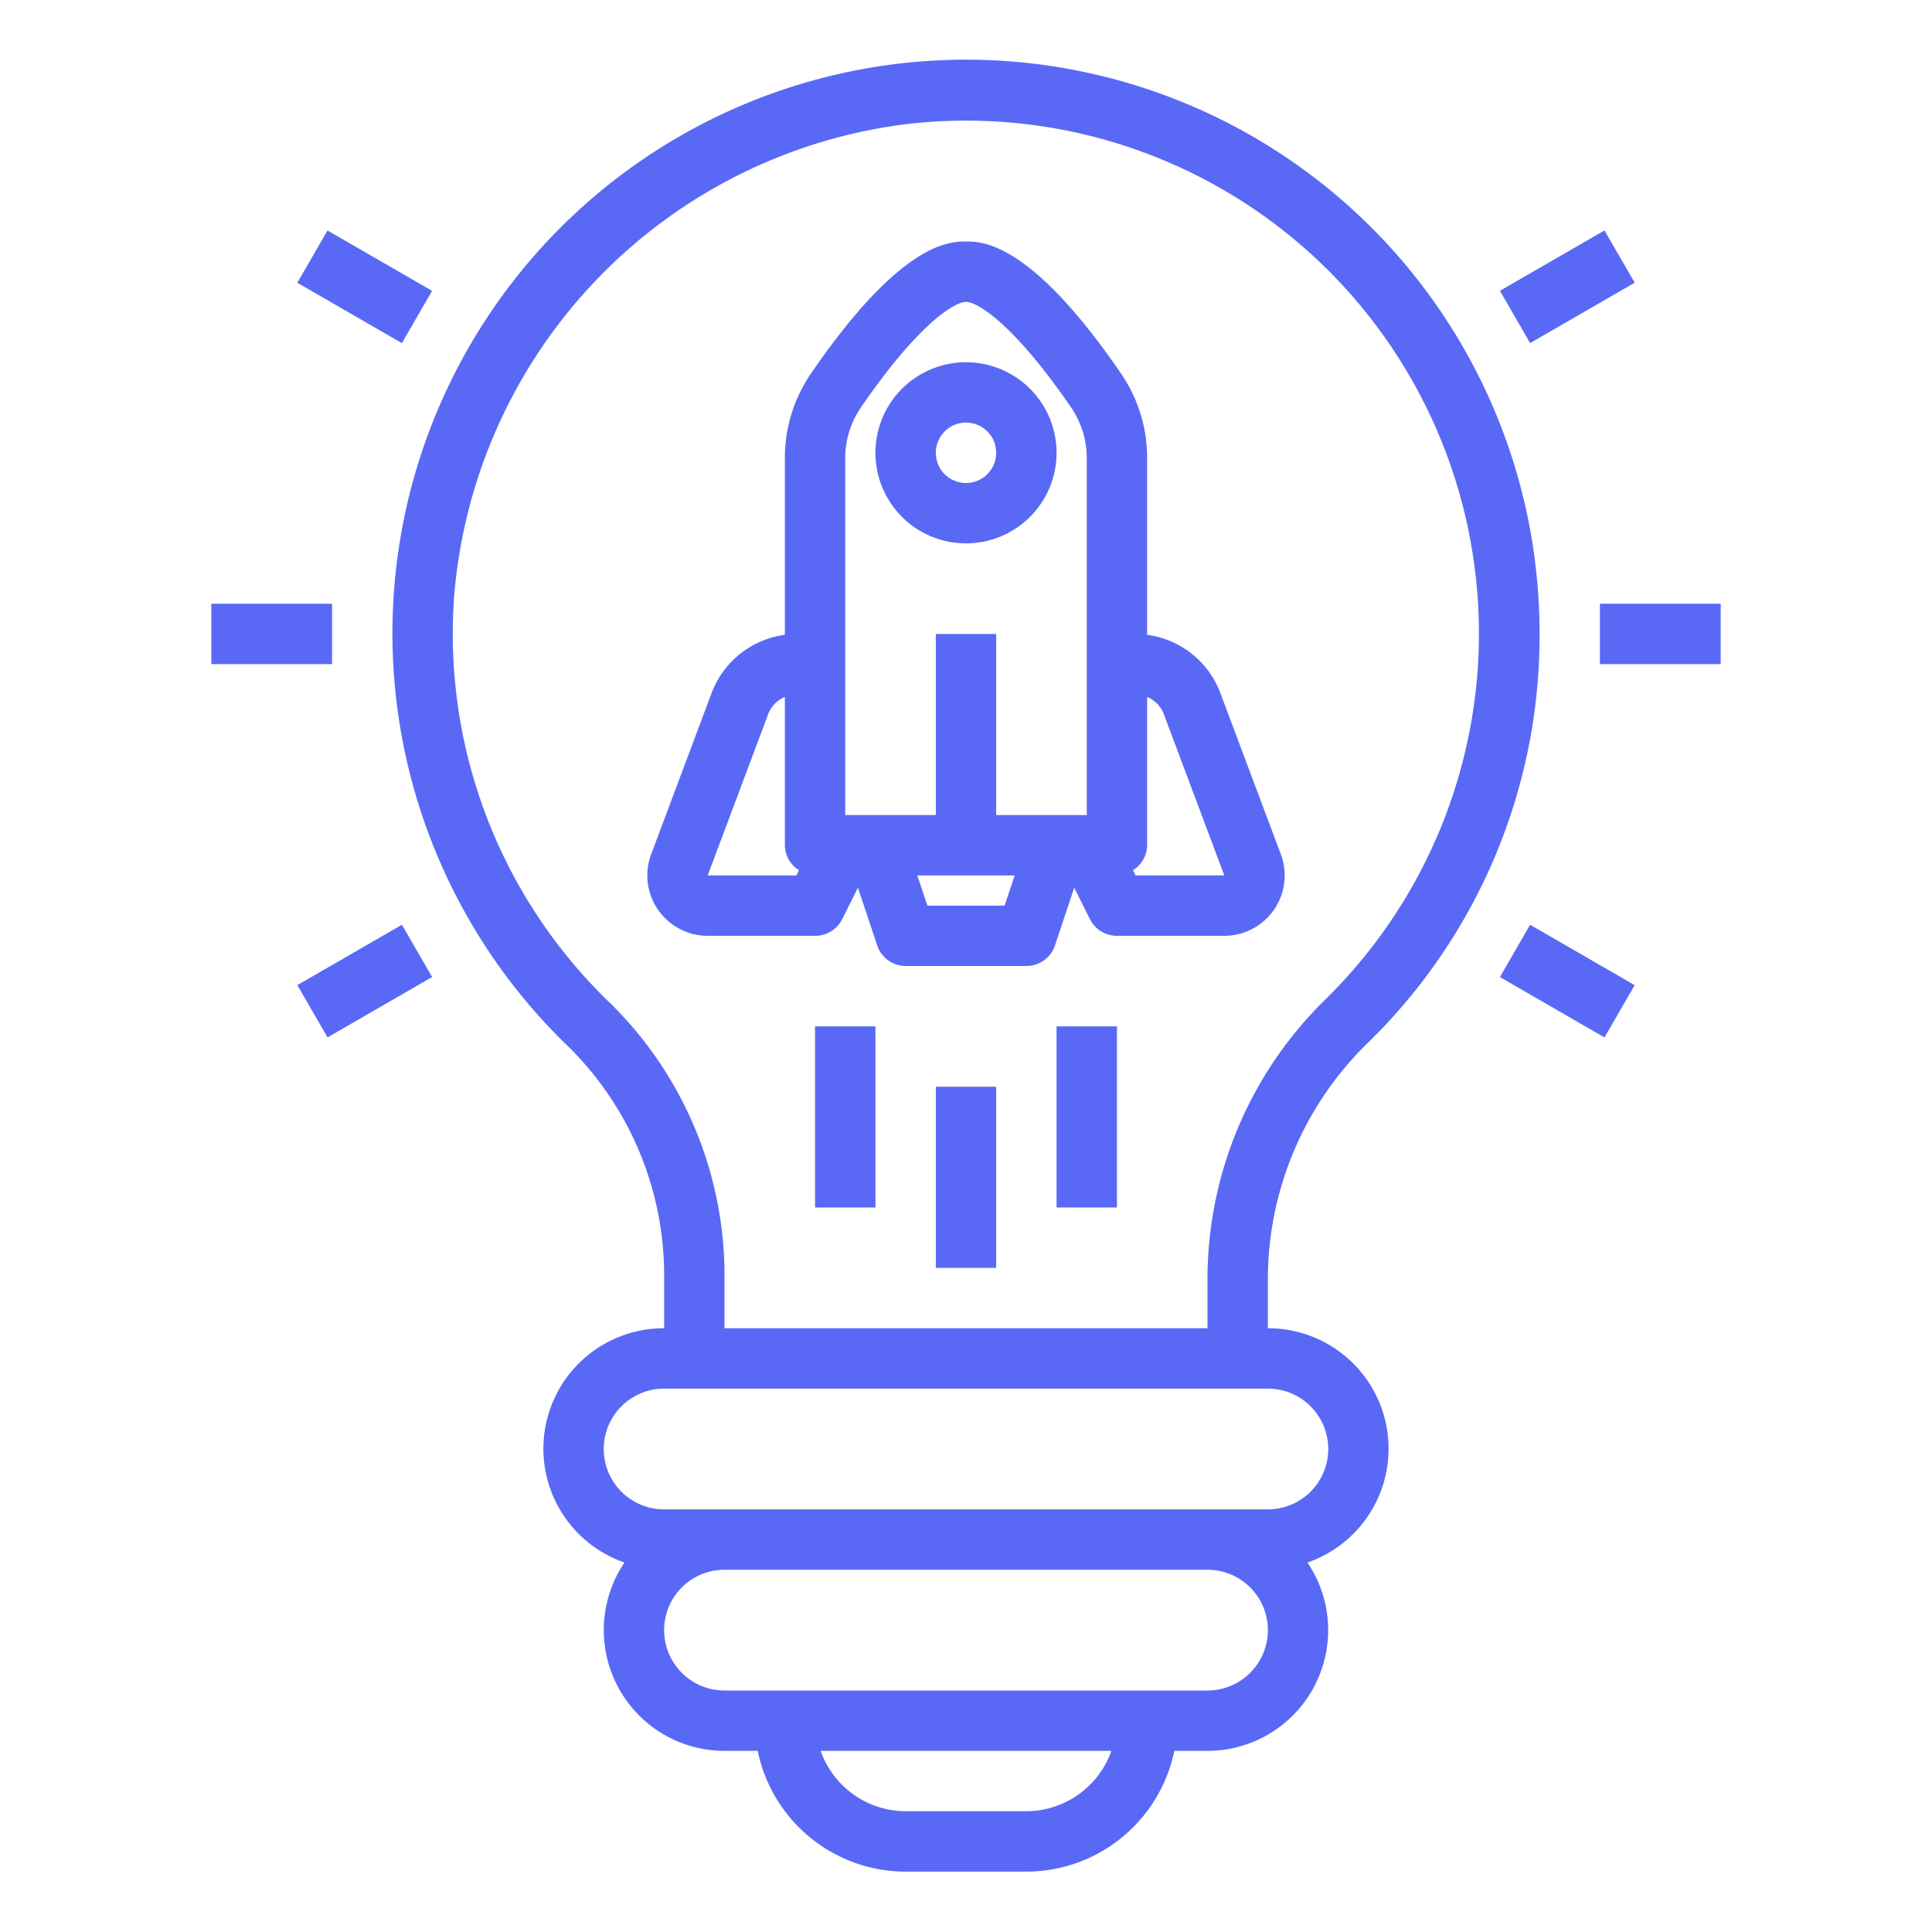
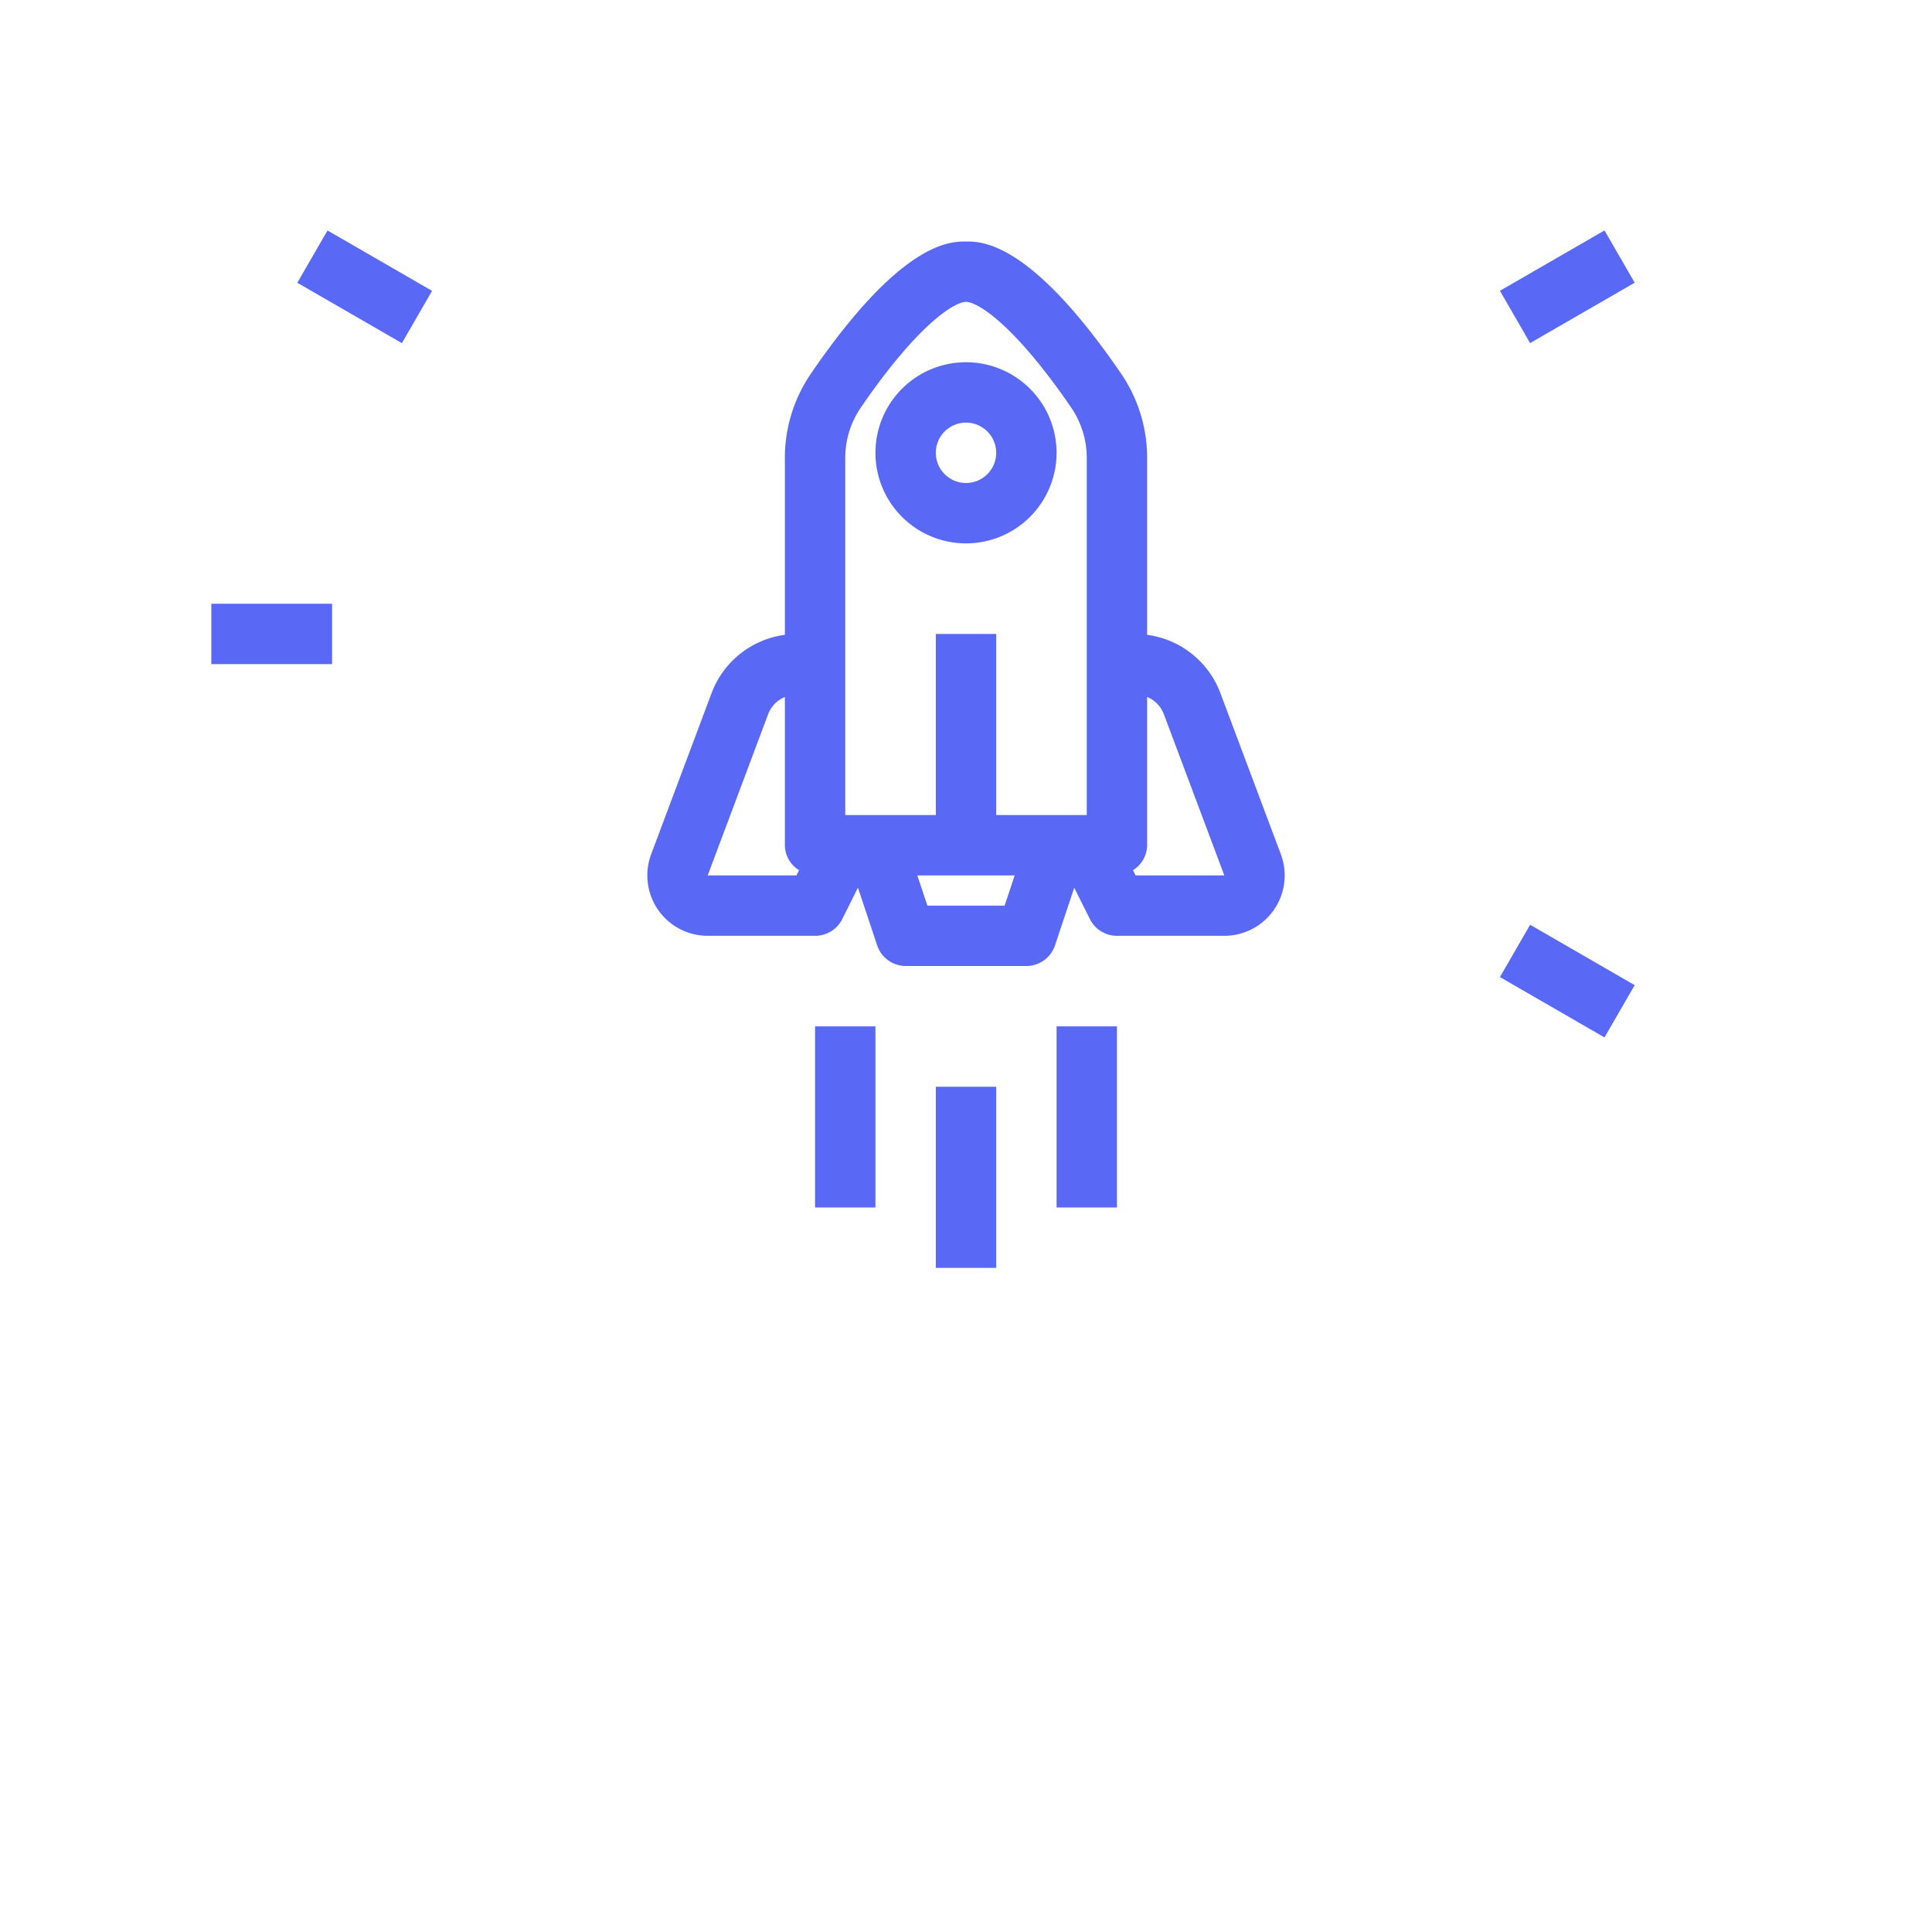
<svg xmlns="http://www.w3.org/2000/svg" height="100px" width="100px" fill="#5969f6" viewBox="0 0 64 64" x="0px" y="0px">
  <g>
-     <path d="M42,44V42.4a10.932,10.932,0,0,1,3.256-7.8A18.824,18.824,0,0,0,51,21,19,19,0,1,0,18.859,34.7,10.645,10.645,0,0,1,22,42.4V44a3.99,3.99,0,0,0-1.313,7.761A4,4,0,0,0,24,58h1.1A5.009,5.009,0,0,0,30,62h4a5.009,5.009,0,0,0,4.9-4H40a4,4,0,0,0,3.312-6.239A3.99,3.99,0,0,0,42,44ZM20.242,33.258a16.954,16.954,0,0,1-5.188-13.62,17.164,17.164,0,0,1,15-15.53,16.99,16.99,0,0,1,13.8,29.051A12.941,12.941,0,0,0,40,42.4V44H24V42.4A12.654,12.654,0,0,0,20.242,33.258ZM34,60H30a3,3,0,0,1-2.816-2h9.632A3,3,0,0,1,34,60Zm6-4H24a2,2,0,0,1,0-4H40a2,2,0,0,1,0,4Zm2-6H22a2,2,0,0,1,0-4H42a2,2,0,0,1,0,4Z" />
-     <rect x="53" y="20" width="4" height="2" />
    <rect x="49.919" y="8.5" width="4" height="2" transform="translate(2.204 27.227) rotate(-29.995)" />
    <rect x="11.081" y="7.5" width="2" height="4" transform="translate(-2.187 15.213) rotate(-59.998)" />
    <rect x="7" y="20" width="4" height="2" />
-     <rect x="10.082" y="31.5" width="4" height="2" transform="translate(-14.629 10.392) rotate(-29.995)" />
    <rect x="50.918" y="30.5" width="2" height="4" transform="translate(-2.187 61.211) rotate(-59.998)" />
    <path d="M27.9,30.447l.52-1.041.637,1.91A1,1,0,0,0,30,32h4a1,1,0,0,0,.948-.684l.637-1.91.52,1.041A1,1,0,0,0,37,31h3.557a2,2,0,0,0,1.873-2.7l-2.007-5.35A3.011,3.011,0,0,0,38,21.03V15.185a4.937,4.937,0,0,0-.861-2.806C34.143,8,32.53,8,32,8s-2.143,0-5.138,4.378A4.935,4.935,0,0,0,26,15.185V21.03a3.012,3.012,0,0,0-2.423,1.917L21.57,28.3A2,2,0,0,0,23.443,31H27A1,1,0,0,0,27.9,30.447ZM30.721,30l-.334-1h3.226l-.334,1Zm7.829-6.351L40.557,29H37.618l-.087-.174A.982.982,0,0,0,38,28V23.089A.993.993,0,0,1,38.55,23.649ZM28,15.185a2.95,2.95,0,0,1,.512-1.677C30.41,10.733,31.624,10,32,10s1.59.733,3.489,3.509A2.951,2.951,0,0,1,36,15.185V27H33V21H31v6H28ZM23.443,29l2.007-5.352a.994.994,0,0,1,.55-.559V28a.982.982,0,0,0,.469.826L26.382,29Z" />
-     <path d="M32,18a3,3,0,1,0-3-3A3,3,0,0,0,32,18Zm0-4a1,1,0,1,1-1,1A1,1,0,0,1,32,14Z" />
+     <path d="M32,18a3,3,0,1,0-3-3A3,3,0,0,0,32,18Zm0-4a1,1,0,1,1-1,1A1,1,0,0,1,32,14" />
    <rect x="31" y="36" width="2" height="6" />
    <rect x="35" y="34" width="2" height="6" />
    <rect x="27" y="34" width="2" height="6" />
  </g>
</svg>